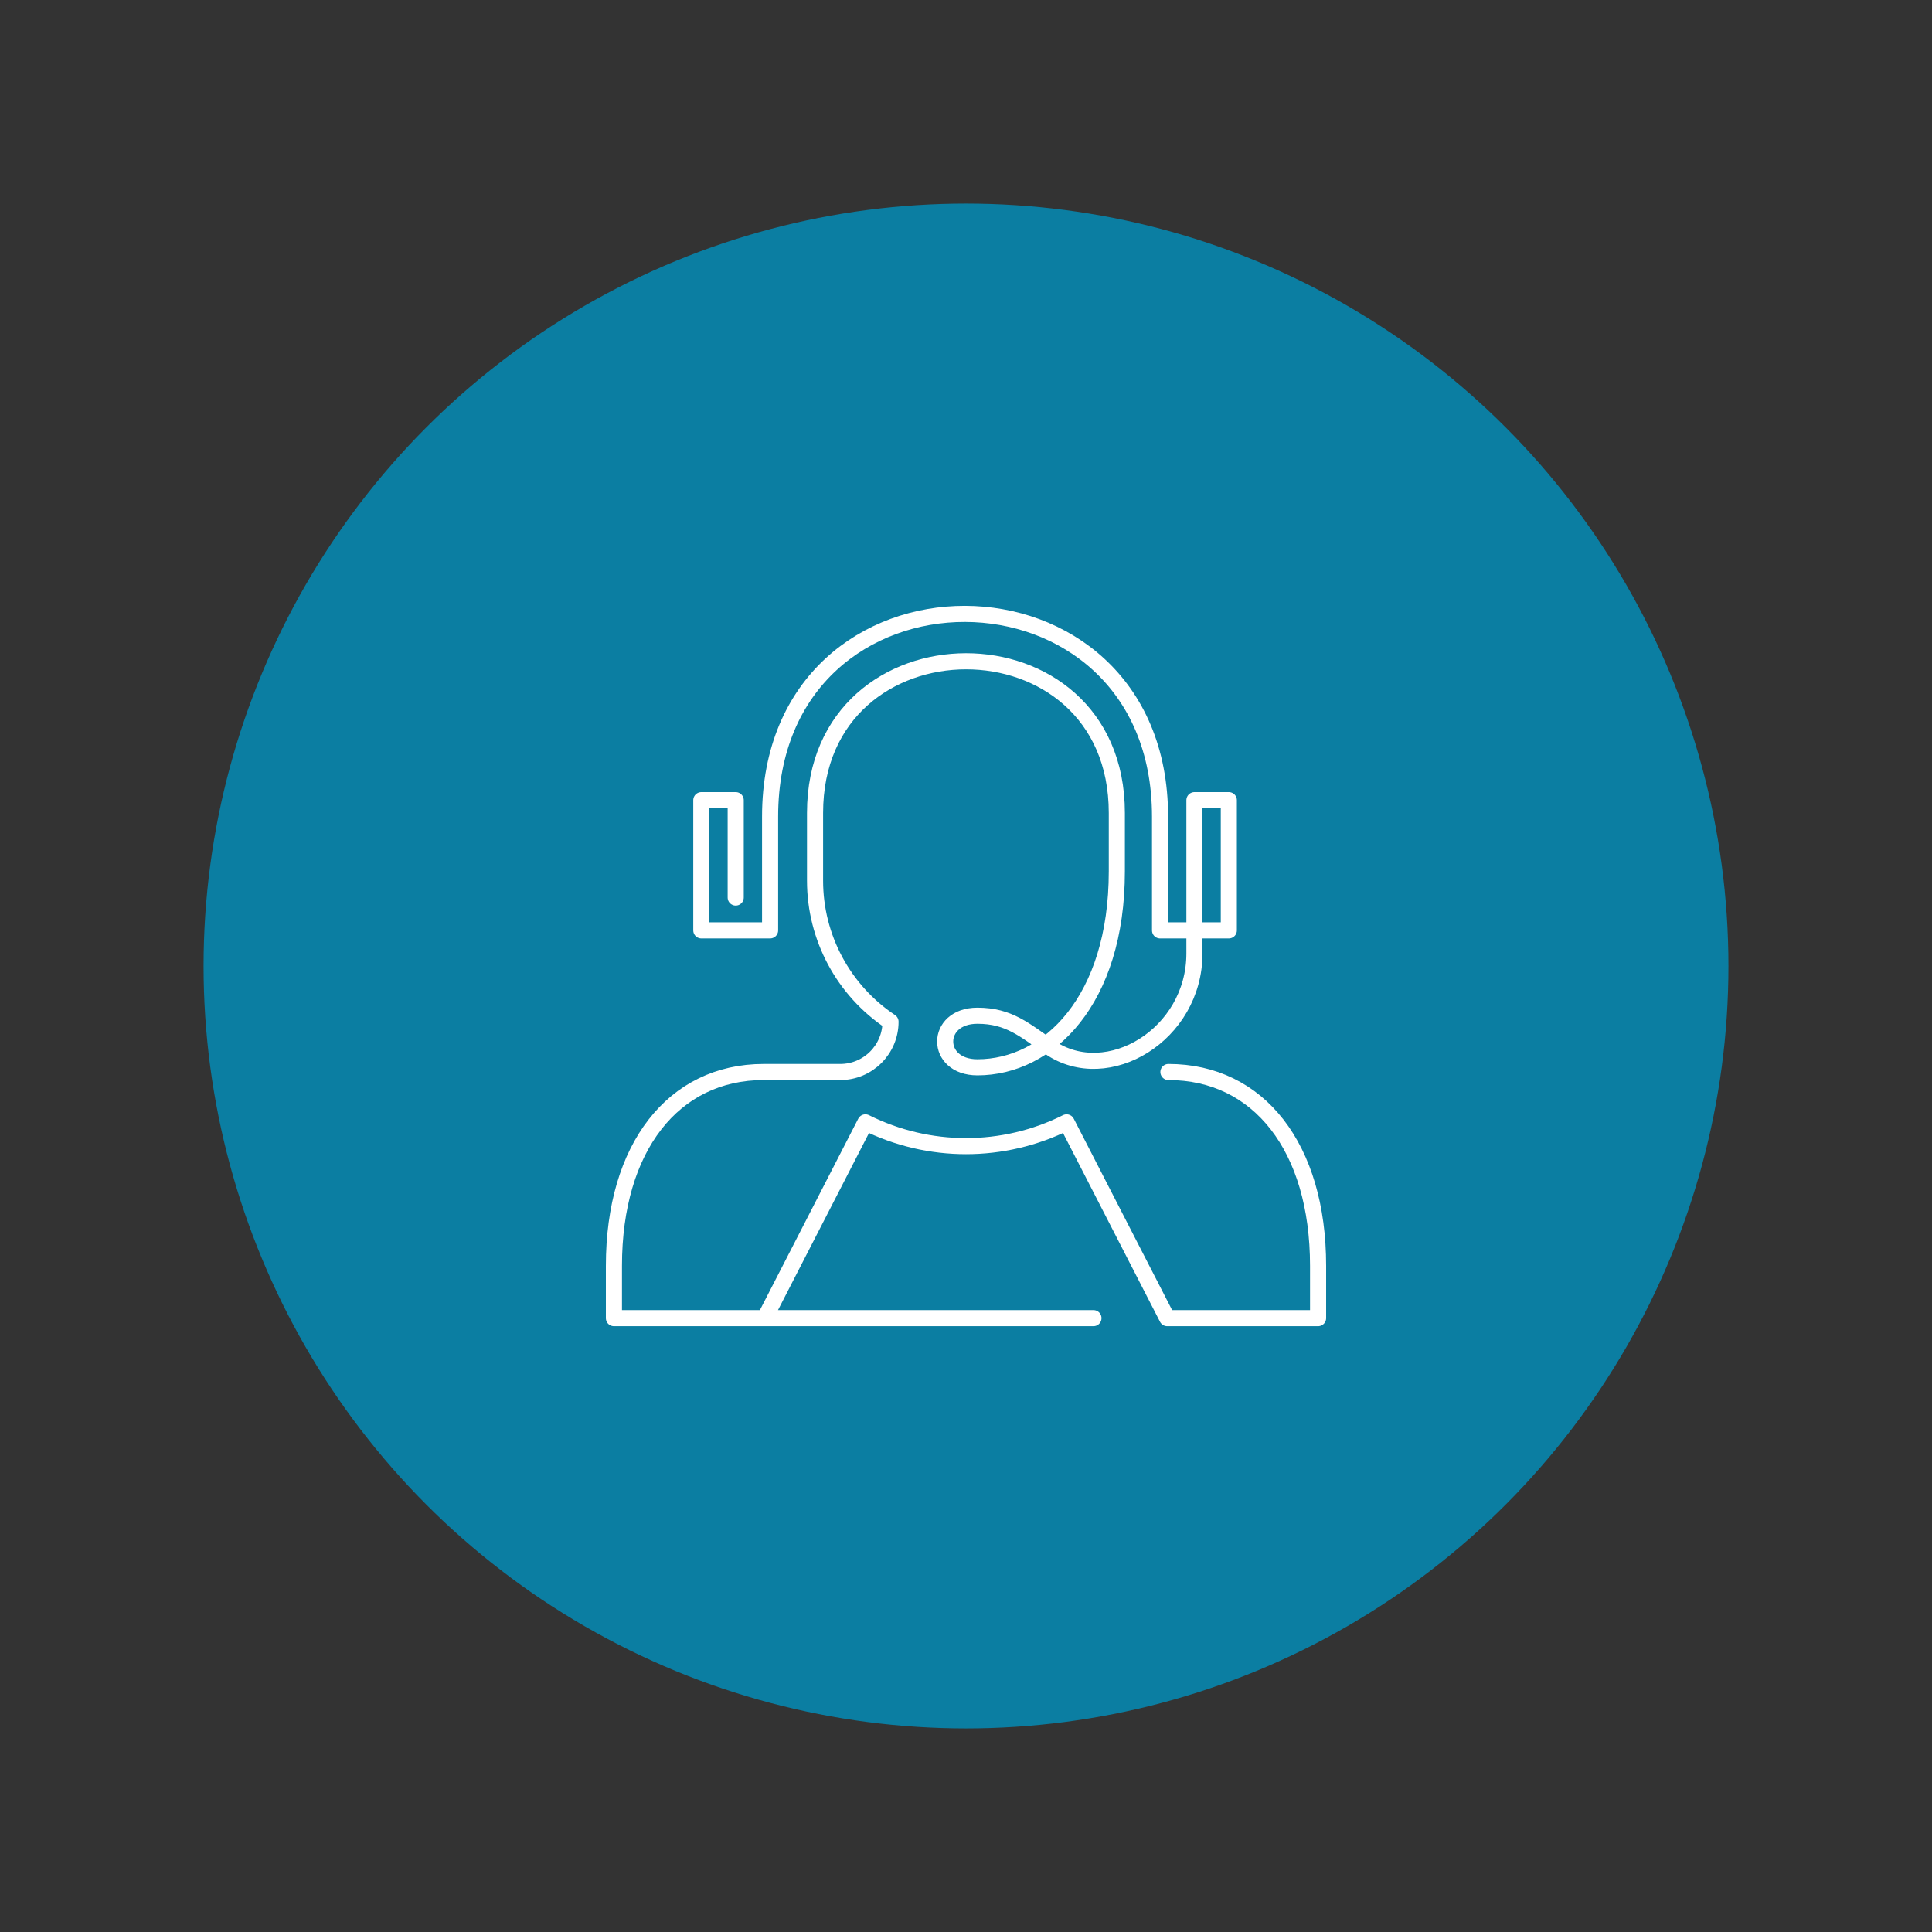
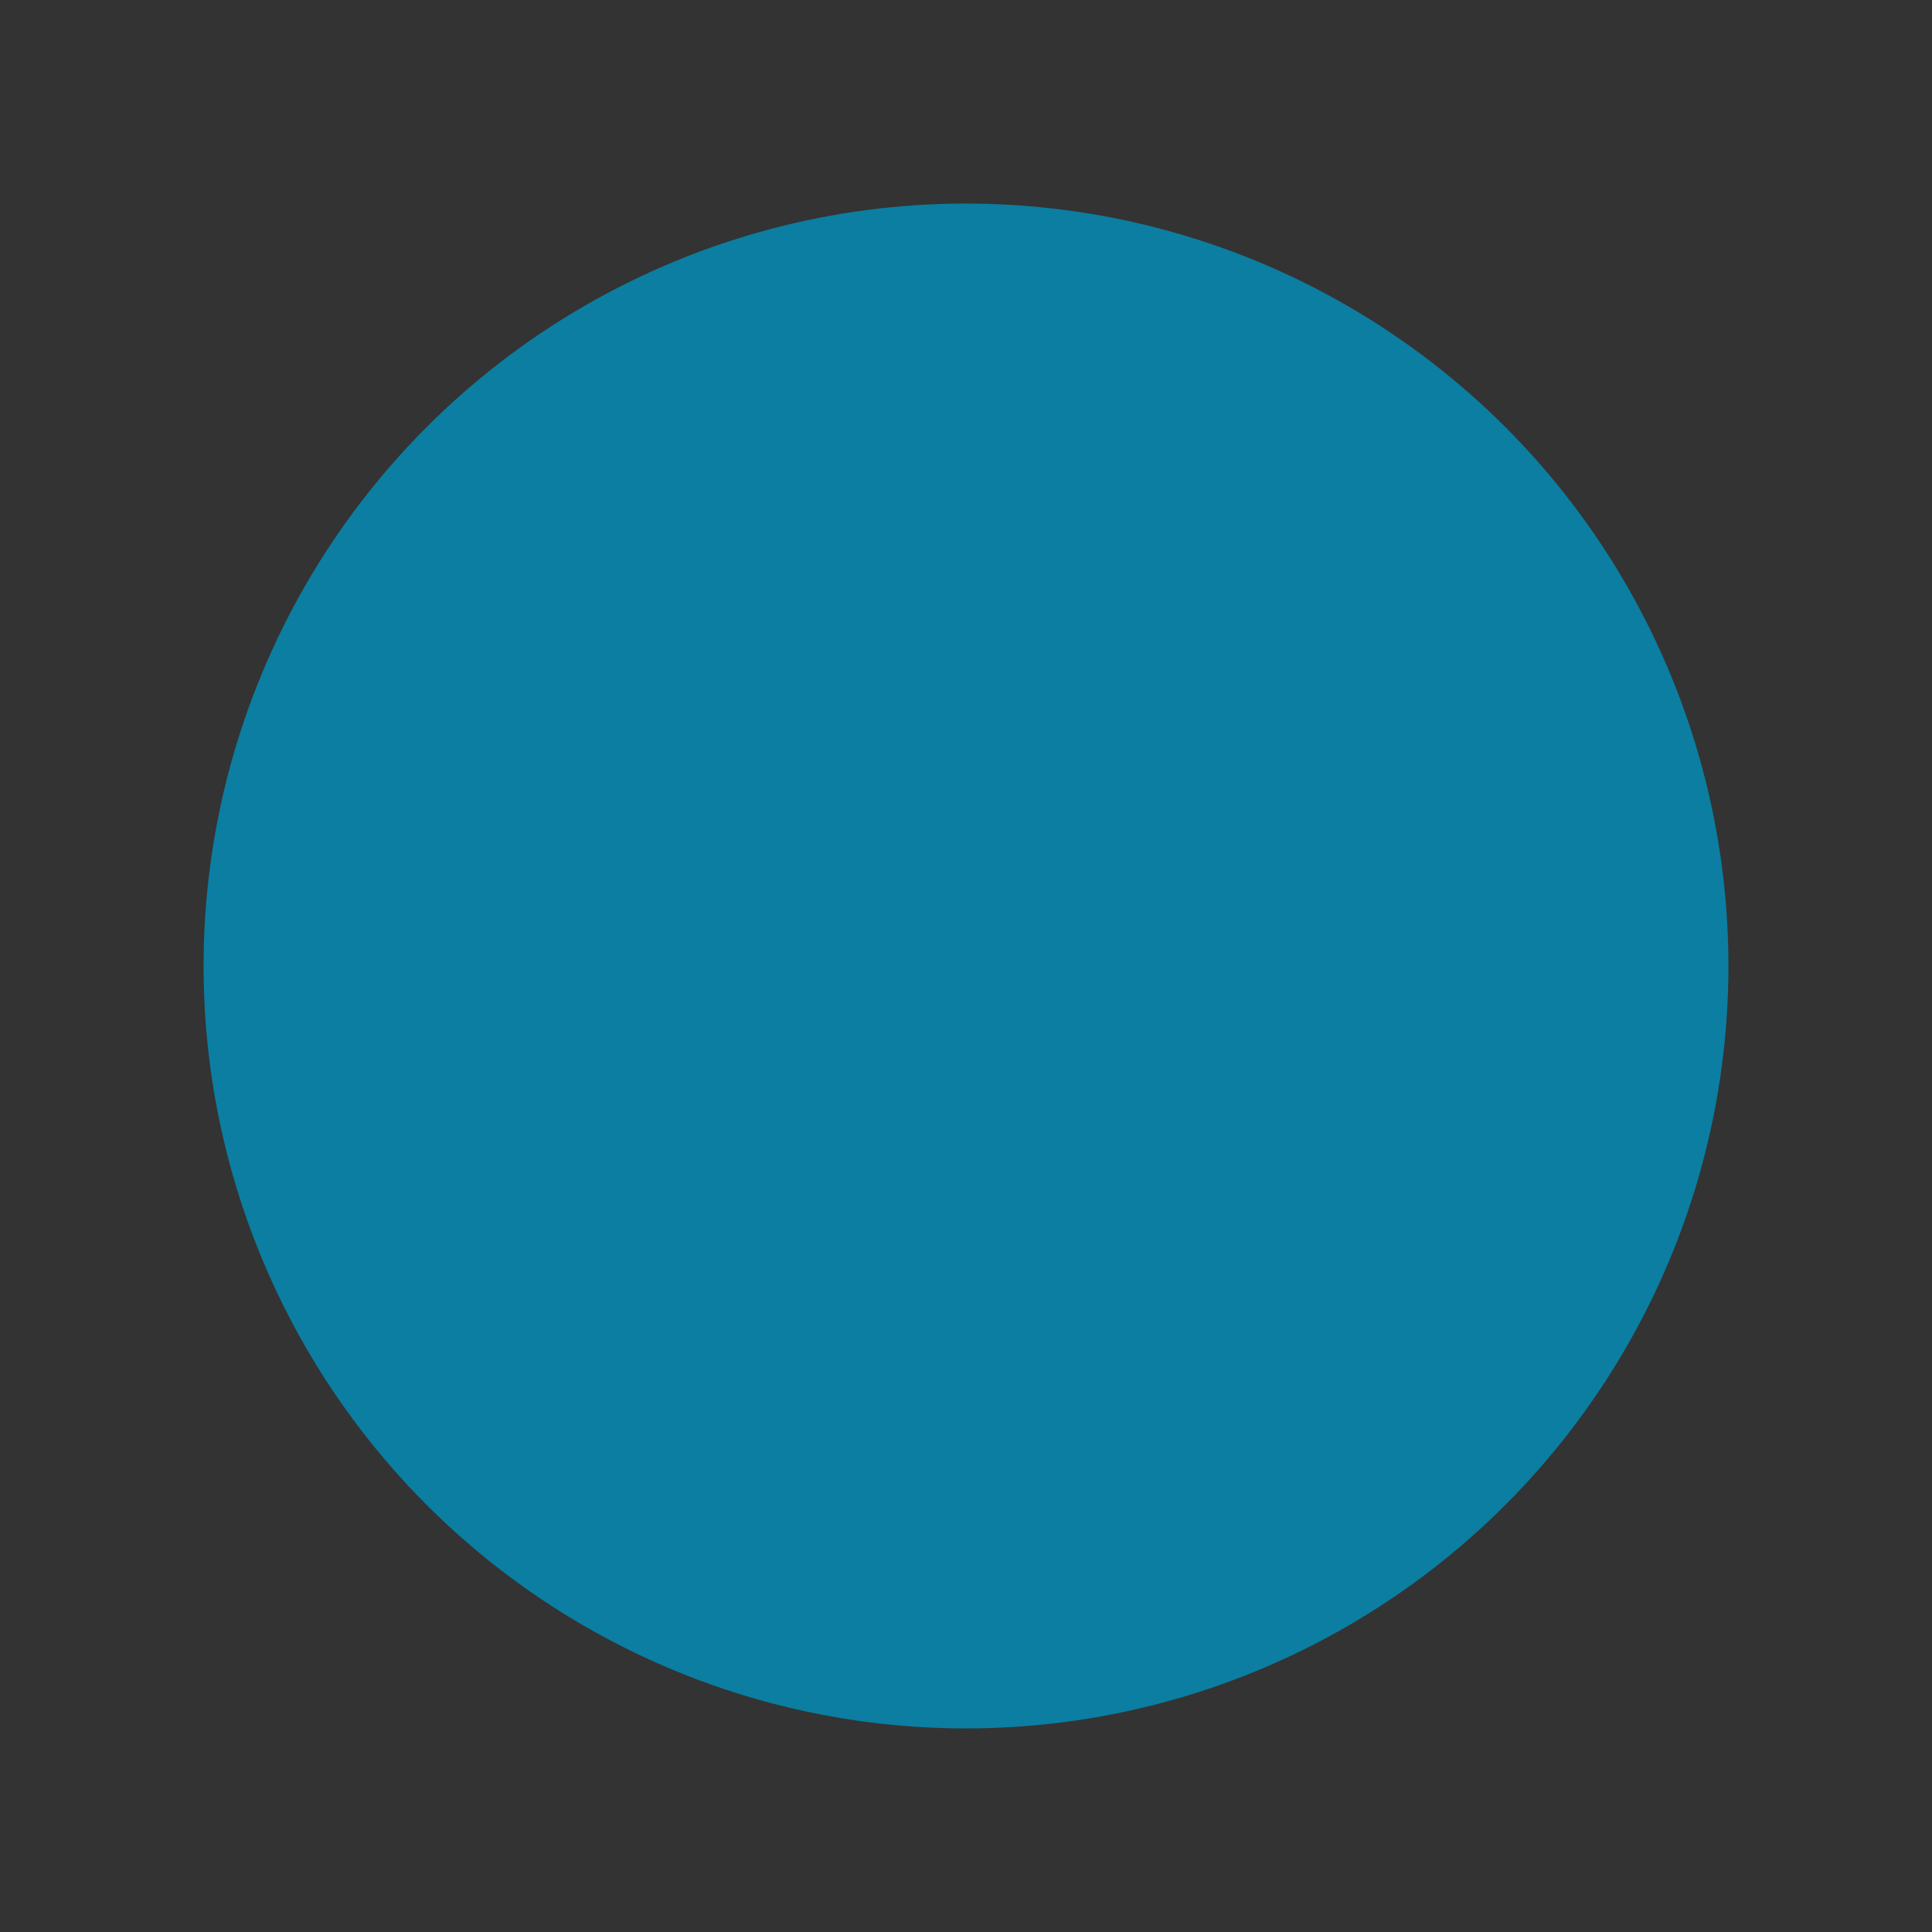
<svg xmlns="http://www.w3.org/2000/svg" id="Layer_1" data-name="Layer 1" viewBox="0 0 300 300">
  <rect x="0" y="0" width="300" height="300" fill="#333333" stroke="none" />
  <defs>
    <style>
      .cls-1 {
        fill: none;
        stroke: #fff;
        stroke-linecap: round;
        stroke-linejoin: round;
        stroke-width: 2.5px;
      }

      .cls-2 {
        fill: #0b7ea2;
        stroke-width: 0px;
      }
    </style>
  </defs>
  <circle class="cls-2" cx="150" cy="150" r="118.39" />
-   <path class="cls-1" d="m181.43,166.46c14.03,0,23.24,11.72,23.24,30.09v8.13h-23.43l-15.62-30.4c-9.83,4.92-21.41,4.92-31.24,0l-15.62,30.4h51.03-74.46v-8.13c0-18.37,9.23-30.09,23.24-30.09h11.9c4.31,0,7.81-3.5,7.81-7.81-7.32-4.88-11.72-13.09-11.72-21.89v-10.52c0-31.35,46.86-31.47,46.86,0v9.06c0,20.02-10.63,30.43-21.65,30.43-6.67,0-6.67-8.01,0-8.01,4.93,0,7.33,2.24,11.27,4.93,8.91,6.09,22.43-1.96,22.43-14.6v-23.8h5.34v20.22h-10.68v-17.67c0-41.83-60.55-42.1-60.55,0v17.67h-10.68v-20.22h5.34v15.12" />
</svg>